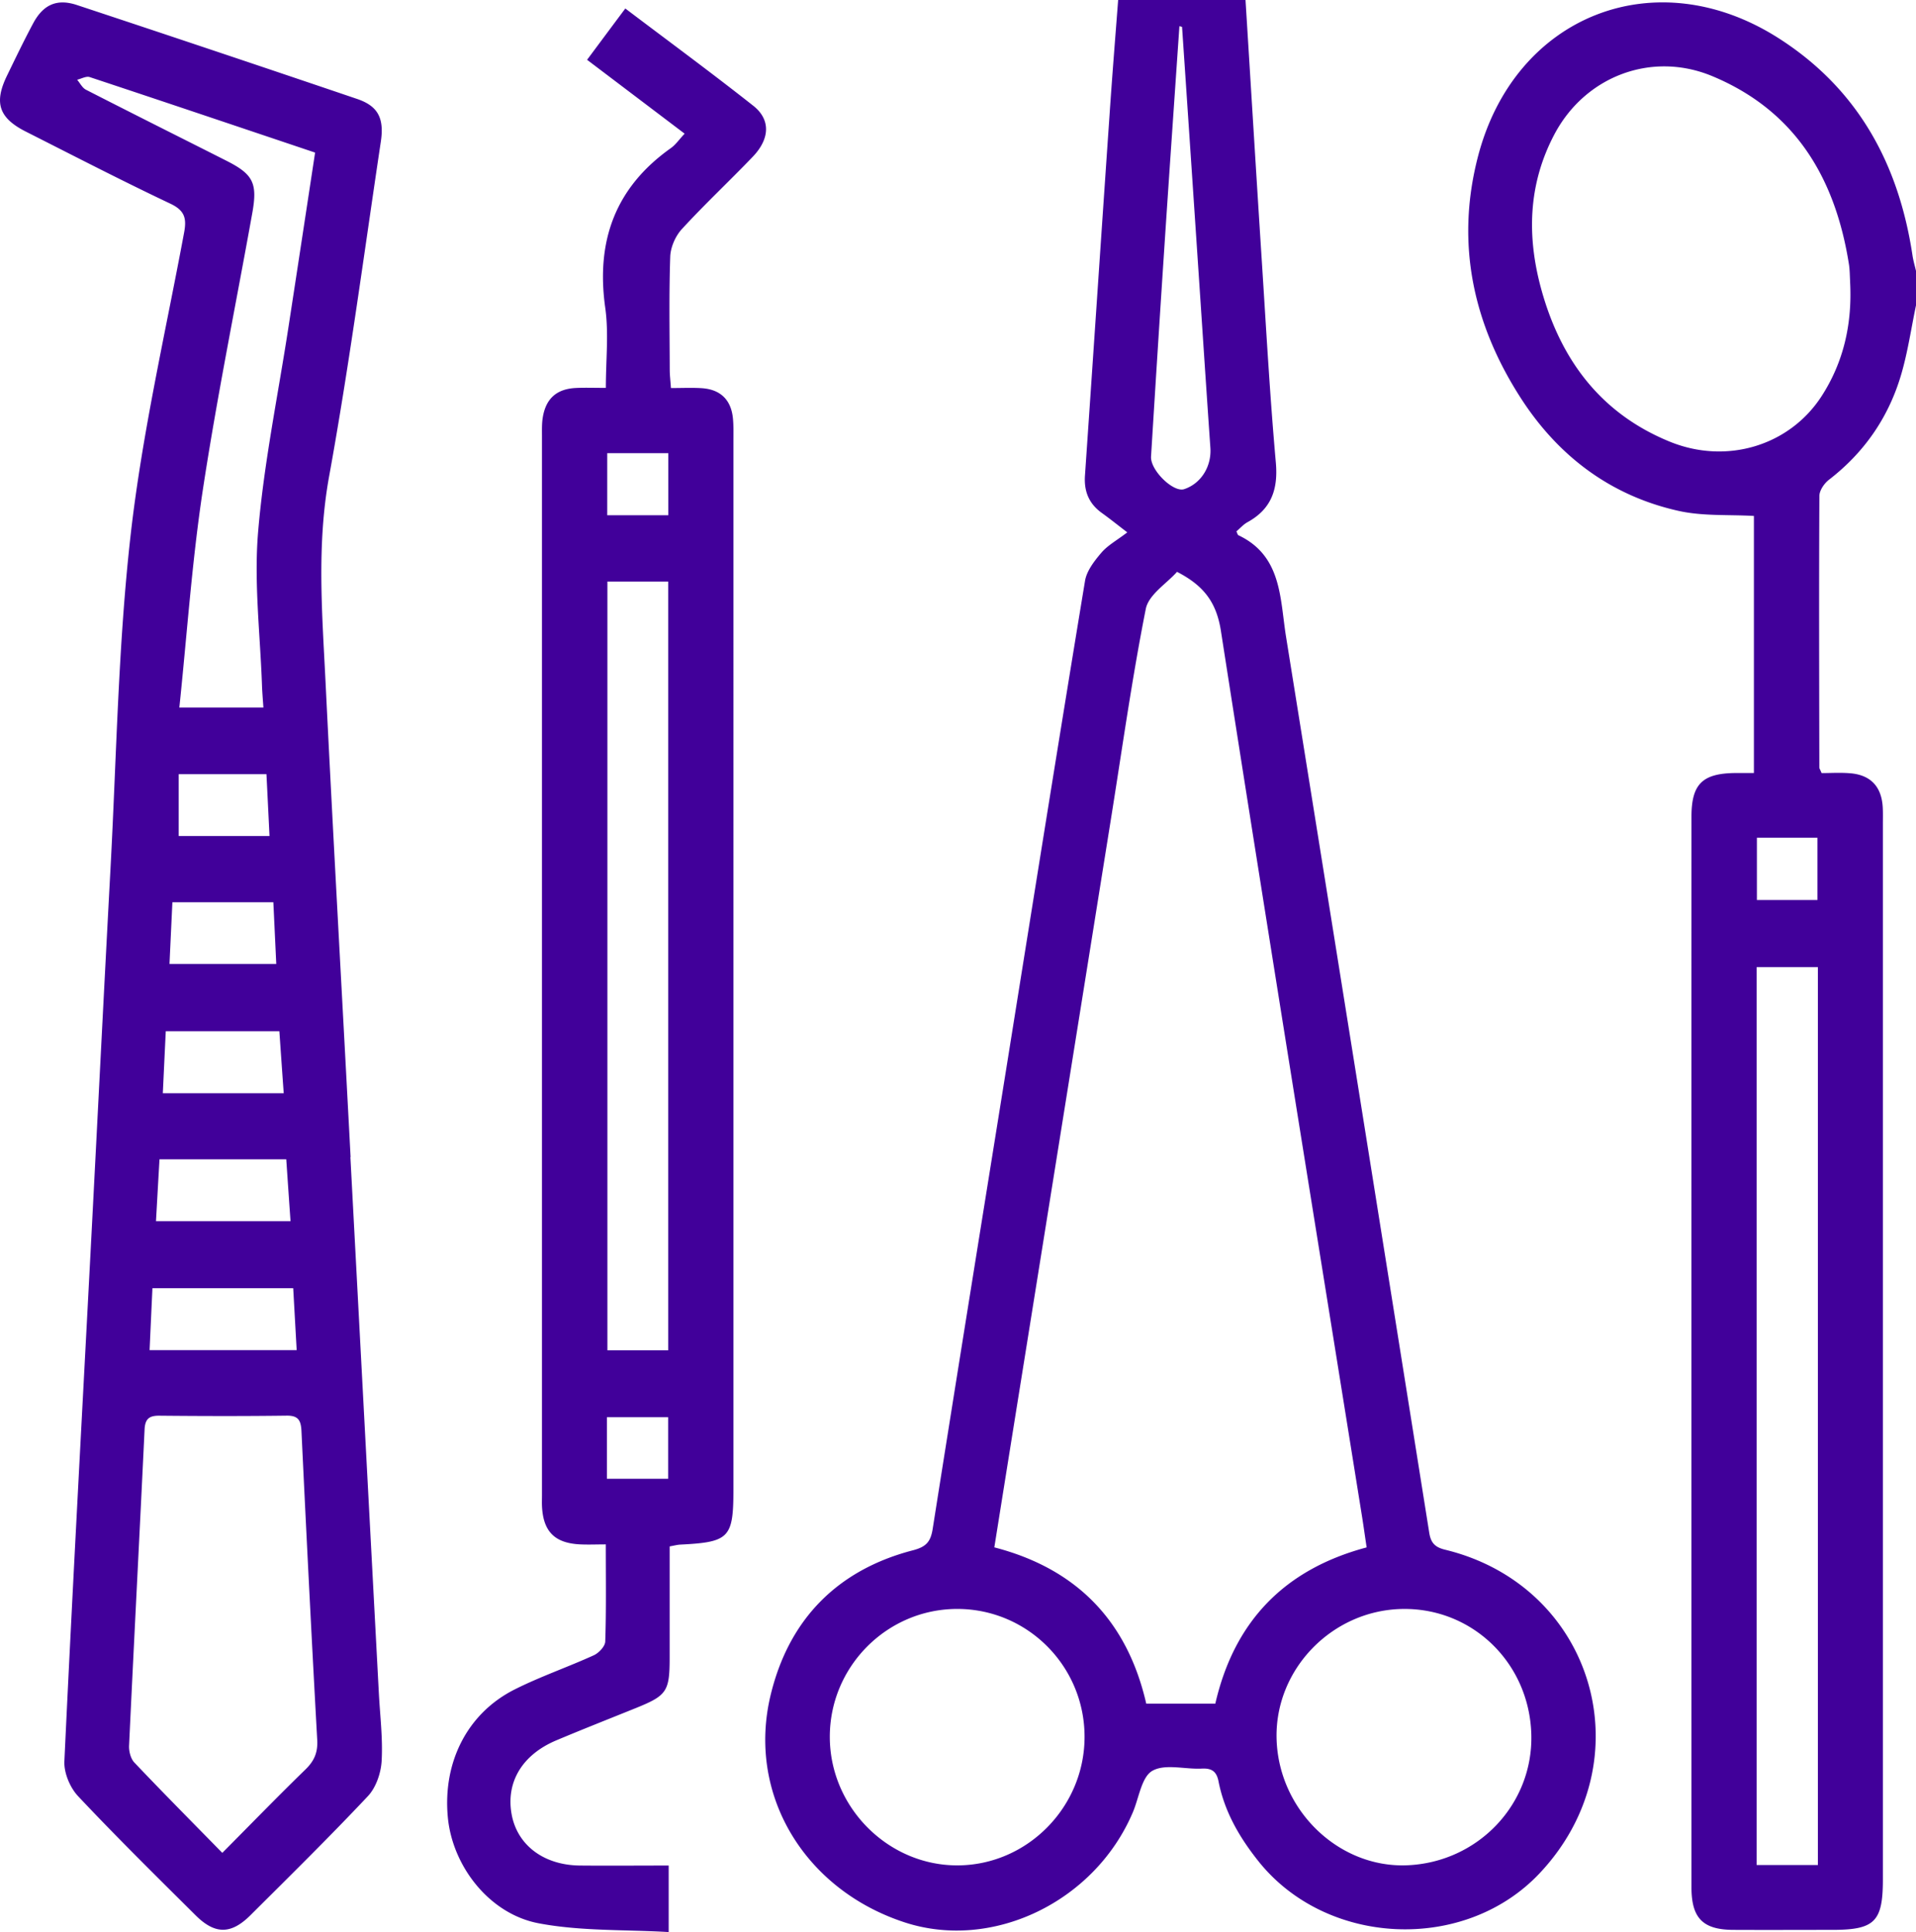
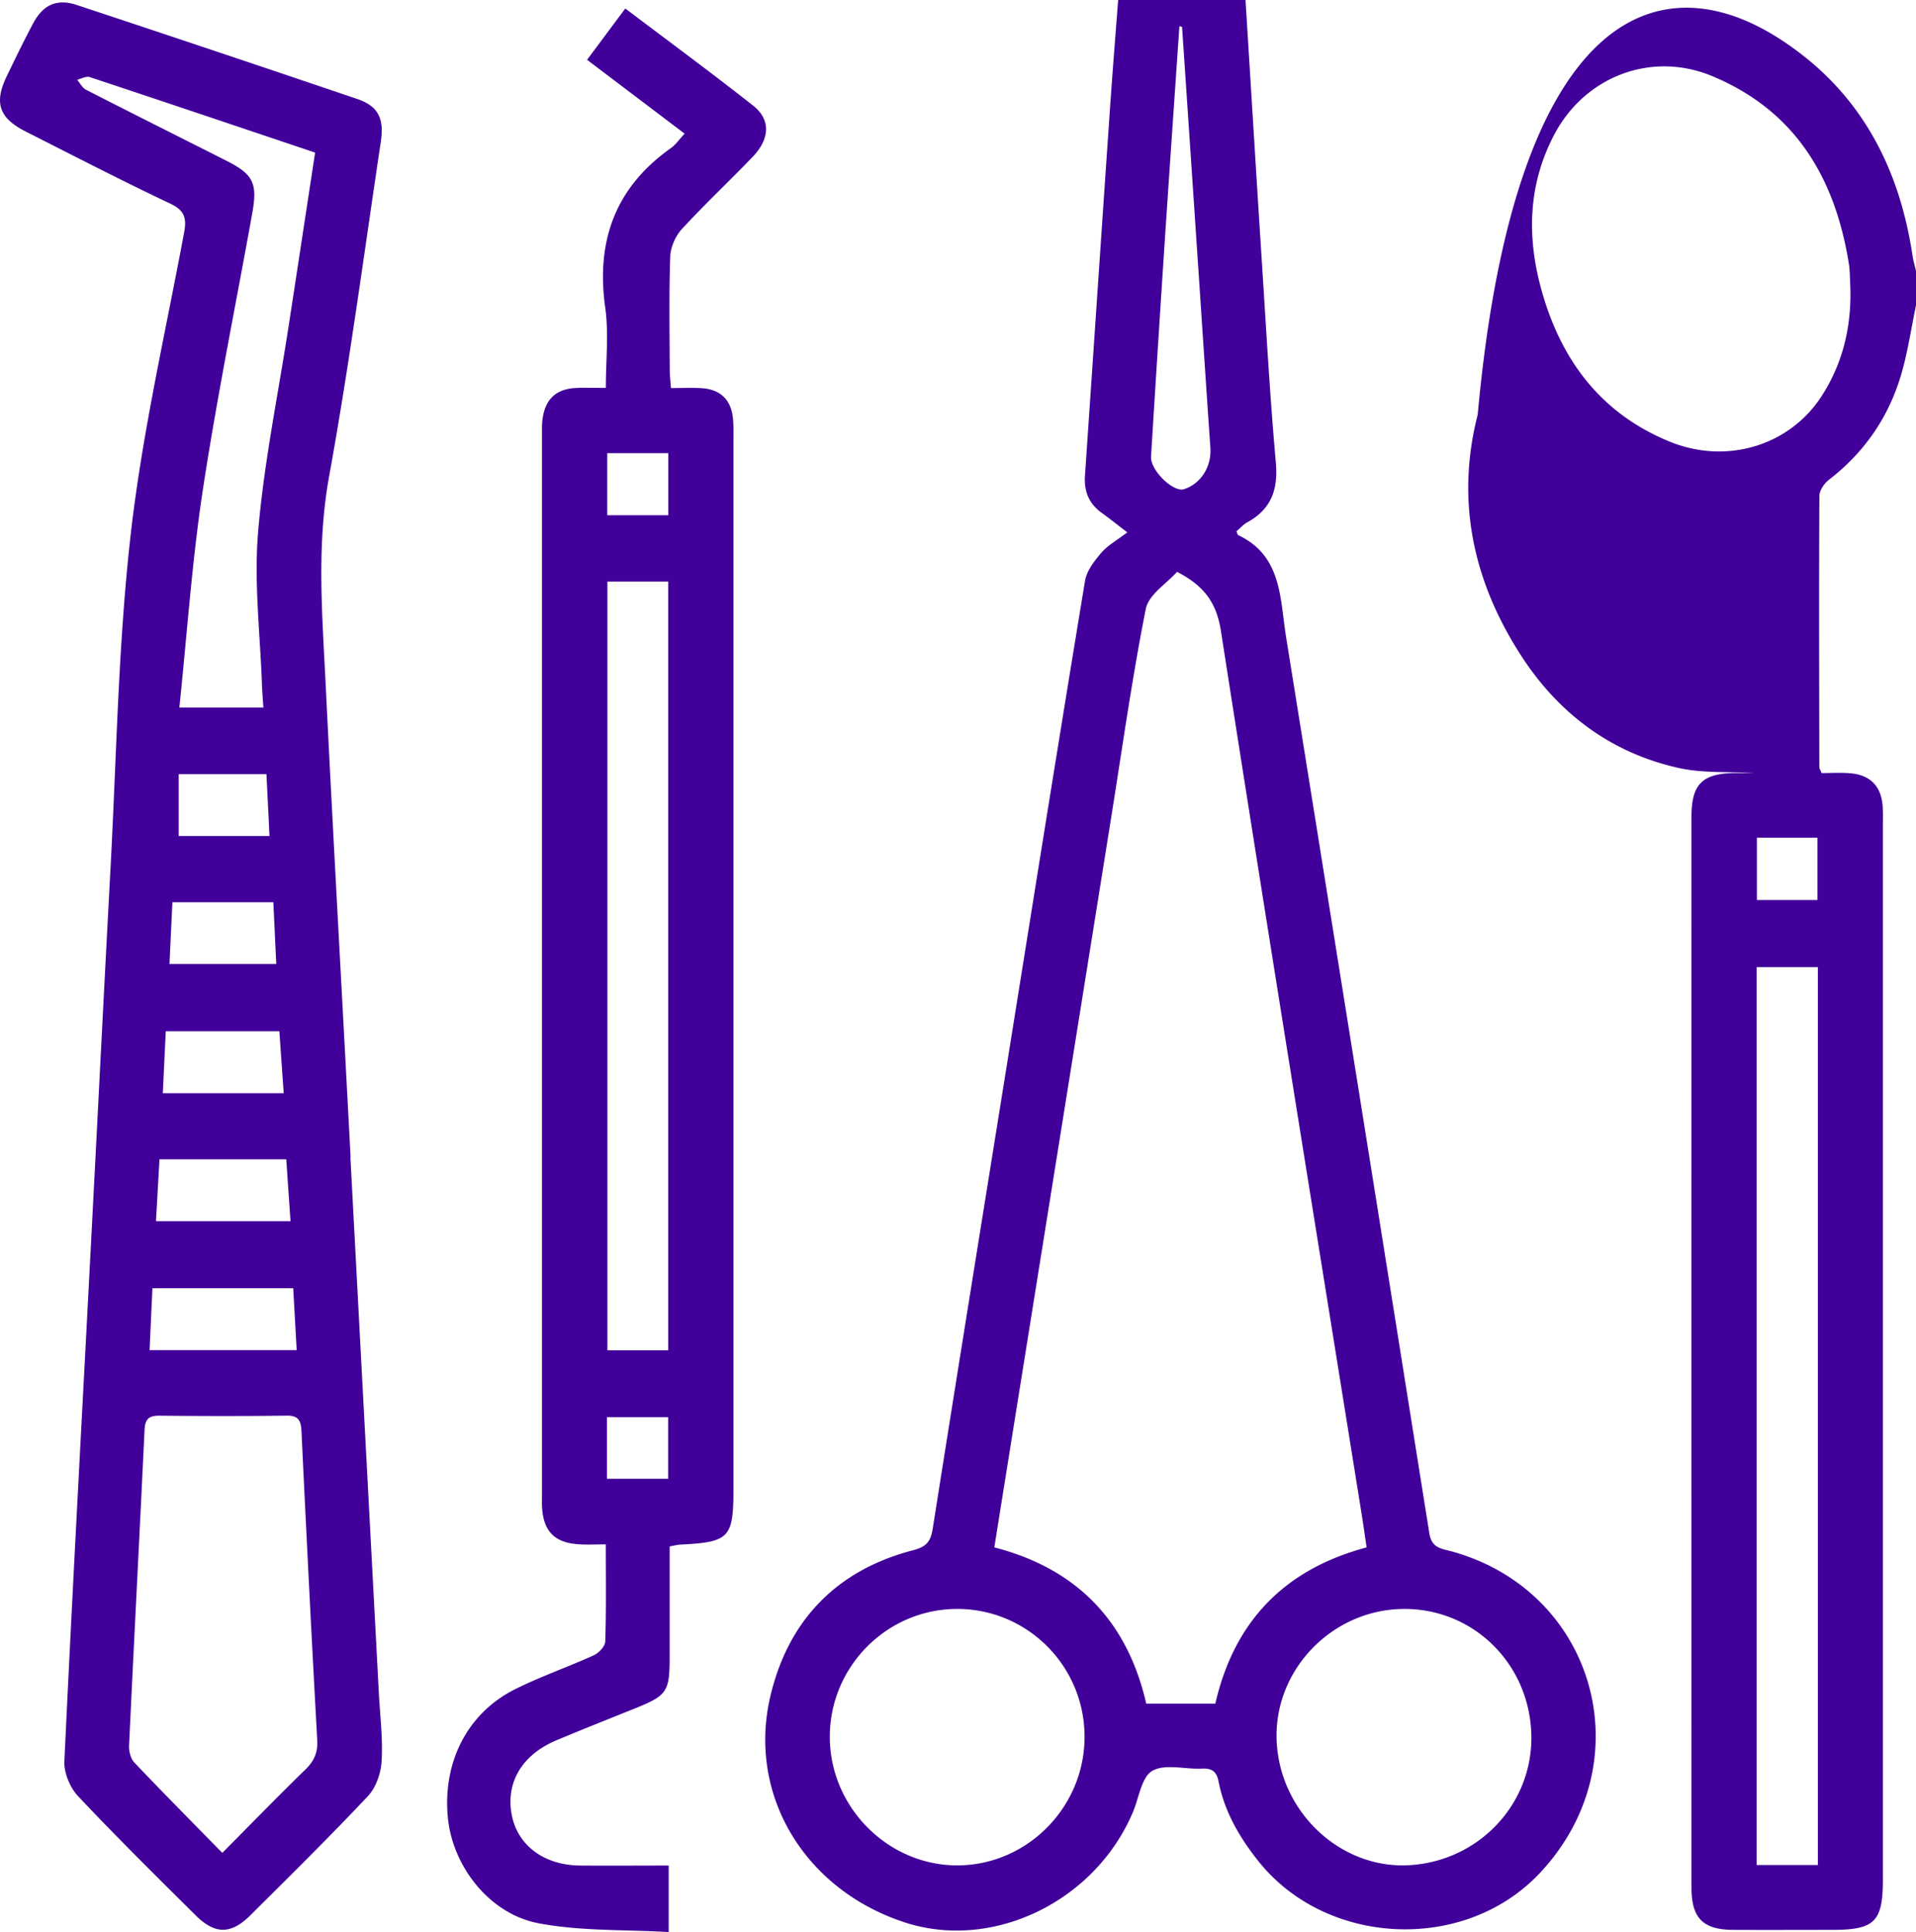
<svg xmlns="http://www.w3.org/2000/svg" width="118" height="119" fill="none">
-   <path d="M76.707 0c.339 5.442.669 10.885 1.02 16.328.259 4.053.487 8.109.847 12.153.148 1.659-.274 2.868-1.74 3.678-.26.142-.466.381-.688.57.059.115.074.211.123.236 2.687 1.272 2.555 3.898 2.934 6.252 2.954 18.39 5.89 36.783 8.818 55.175.098.627.345.9.98 1.055 9.212 2.236 12.343 13.025 5.804 19.943-4.615 4.885-13.11 4.5-17.3-.756-1.174-1.473-2.092-3.052-2.459-4.916-.117-.601-.403-.822-1.023-.791-1.035.056-2.264-.313-3.053.137-.665.378-.823 1.662-1.198 2.546-2.336 5.514-8.637 8.559-14.057 6.788-6.18-2.018-9.733-7.898-8.25-14.017 1.127-4.655 4.116-7.694 8.765-8.9.832-.217 1.09-.543 1.214-1.334 1.482-9.39 2.995-18.774 4.502-28.158 1.614-10.072 3.216-20.148 4.877-30.211.102-.623.576-1.231 1.007-1.737.392-.459.959-.763 1.596-1.253-.563-.43-1.056-.828-1.57-1.197-.793-.57-1.104-1.33-1.036-2.307.508-7.371.998-14.743 1.507-22.111.16-2.397.354-4.785.536-7.173h7.844Zm7.46 95.304c-.1-.657-.182-1.262-.278-1.864-2.915-18.188-5.86-36.367-8.695-54.567-.27-1.743-1.026-2.791-2.705-3.653-.629.713-1.747 1.401-1.923 2.279-.856 4.314-1.463 8.68-2.16 13.025-1.805 11.285-3.614 22.573-5.422 33.858-.58 3.616-1.159 7.232-1.747 10.92 5.08 1.317 8.193 4.542 9.357 9.628h4.252c1.168-5.08 4.264-8.277 9.32-9.626ZM94.308 106.8c-.132-4.407-3.666-7.809-8.001-7.703-4.283.105-7.768 3.703-7.688 7.936.084 4.403 3.787 8.019 8.036 7.849 4.378-.177 7.786-3.774 7.653-8.085v.003Zm-35.358-7.706c-4.323.003-7.851 3.551-7.845 7.886.006 4.32 3.577 7.914 7.857 7.908 4.295-.006 7.835-3.585 7.832-7.92 0-4.351-3.515-7.877-7.847-7.874h.003ZM72.8 1.656a4.277 4.277 0 0 0-.164-.043c-.314 4.59-.635 9.179-.937 13.769-.28 4.245-.548 8.49-.81 12.736-.052.844 1.374 2.227 2.037 2.01 1.047-.345 1.697-1.405 1.617-2.55-.29-4.168-.56-8.335-.841-12.5-.299-4.472-.6-8.947-.903-13.419v-.003ZM118 18.805c-.299 1.427-.505 2.878-.915 4.27-.773 2.63-2.268 4.792-4.446 6.473-.29.223-.589.66-.589 1.001-.03 5.573-.012 11.143-.003 16.715 0 .069.053.137.139.35.545 0 1.149-.04 1.75.01 1.266.1 1.941.819 2.015 2.09.019.348.009.698.009 1.045v65.003c0 2.596-.505 3.098-3.112 3.098-2.036 0-4.076.01-6.113 0-1.861-.012-2.563-.722-2.563-2.623-.003-21.978-.003-43.956 0-65.933 0-2.022.675-2.68 2.73-2.695h1.115V31.777c-1.547-.09-3.136.022-4.631-.31-4.168-.927-7.4-3.352-9.711-6.928-2.94-4.55-4.034-9.508-2.668-14.836C93.249.933 101.978-2.5 109.57 2.373c4.859 3.116 7.367 7.724 8.214 13.359.05.335.148.66.225.99v2.09l-.009-.007Zm-4.058-1.479c-.021-.347-.018-.698-.071-1.042-.838-5.306-3.29-9.452-8.405-11.589-3.743-1.566-7.85 0-9.742 3.591-1.624 3.083-1.695 6.305-.792 9.567 1.198 4.323 3.663 7.62 7.906 9.35 3.491 1.424 7.373.258 9.354-2.813 1.384-2.146 1.889-4.53 1.747-7.064h.003Zm-1.984 97.54V59.563h-3.771v55.303h3.771Zm-3.756-63.27v3.837h3.728v-3.836h-3.728ZM21.58 71.27c.585 11.01 1.17 22.019 1.753 33.028.074 1.389.25 2.787.17 4.171-.044.741-.349 1.628-.845 2.155-2.35 2.499-4.8 4.909-7.23 7.331-1.203 1.197-2.189 1.197-3.39 0-2.434-2.422-4.88-4.829-7.231-7.331-.497-.527-.876-1.439-.842-2.152.49-10.433 1.063-20.862 1.609-31.294.416-7.92.81-15.84 1.235-23.758.367-6.835.469-13.704 1.239-20.495.709-6.243 2.138-12.408 3.29-18.598.167-.89.034-1.367-.853-1.786-2.986-1.414-5.925-2.934-8.874-4.425C-.074 7.269-.385 6.333.438 4.646c.523-1.077 1.04-2.156 1.605-3.21C2.659.286 3.503-.1 4.739.31a2396.966 2396.966 0 0 1 17.254 5.784c1.279.434 1.68 1.175 1.46 2.636-1.032 6.878-1.944 13.781-3.186 20.622-.773 4.264-.422 8.476-.215 12.712.4 8.153.853 16.303 1.288 24.452.083 1.585.17 3.167.252 4.751h-.015l.003.003Zm-7.89 42.849c1.799-1.811 3.435-3.498 5.12-5.136.54-.524.77-1.045.727-1.817-.351-6.332-.668-12.668-.97-19.007-.031-.654-.173-.98-.912-.97-2.613.034-5.229.028-7.842.003-.625-.006-.878.195-.909.853-.308 6.49-.65 12.981-.955 19.472-.015.344.099.797.324 1.035 1.75 1.845 3.54 3.647 5.416 5.564v.003Zm5.718-104.72c-4.724-1.587-9.299-3.132-13.884-4.651-.215-.071-.514.102-.773.164.179.208.317.5.542.614 2.872 1.47 5.756 2.912 8.637 4.367 1.66.84 1.94 1.373 1.608 3.228-1.023 5.697-2.184 11.375-3.053 17.096-.666 4.404-.968 8.864-1.44 13.363h5.177c-.034-.499-.07-.914-.086-1.333-.108-3.163-.502-6.354-.24-9.486.354-4.221 1.223-8.402 1.867-12.597.545-3.545 1.084-7.093 1.642-10.761l.003-.003ZM9.388 79.34c-.062 1.316-.117 2.537-.175 3.815h9.058l-.213-3.814H9.385h.003Zm.435-7.938c-.077 1.327-.145 2.546-.216 3.808h8.285c-.093-1.324-.176-2.543-.262-3.808H9.823Zm7.65-4.069c-.099-1.386-.185-2.624-.268-3.82H10.21c-.065 1.327-.123 2.57-.182 3.82h7.444Zm-7.034-7.964h6.575l-.179-3.799h-6.218c-.058 1.247-.117 2.472-.178 3.8Zm6.159-7.88c-.065-1.333-.126-2.583-.188-3.808h-5.404v3.808h5.592ZM41.318 23.9c.674 0 1.281-.03 1.885.007 1.168.071 1.833.722 1.938 1.885.043.462.028.927.028 1.392V91.72c0 3.002-.25 3.26-3.272 3.412-.182.009-.364.058-.656.111v6.854c0 2.081-.173 2.329-2.071 3.098-1.64.663-3.281 1.308-4.911 1.994-2.095.884-3.103 2.567-2.752 4.537.342 1.916 1.982 3.157 4.23 3.172 1.797.016 3.593 0 5.445 0v4.097c-2.699-.158-5.41-.047-8.008-.54-3.044-.577-5.305-3.52-5.592-6.512-.327-3.408 1.199-6.429 4.126-7.896 1.574-.791 3.256-1.367 4.862-2.099.308-.14.696-.549.705-.847.065-1.929.034-3.86.034-5.982-.585 0-1.103.025-1.617-.003-1.529-.084-2.228-.79-2.311-2.313-.013-.233-.003-.466-.003-.698V26.87c0-.384-.013-.778.049-1.156.188-1.163.853-1.759 2.03-1.818.567-.028 1.137-.006 1.855-.006 0-1.721.185-3.358-.037-4.937-.58-4.124.626-7.409 4.04-9.83.305-.218.526-.55.85-.89l-6.008-4.55c.798-1.073 1.546-2.078 2.354-3.16 2.683 2.031 5.318 3.966 7.881 5.991 1.078.85 1.026 2.035-.028 3.136-1.441 1.504-2.964 2.927-4.372 4.462-.394.428-.693 1.114-.714 1.69-.08 2.32-.038 4.643-.031 6.962 0 .338.043.677.074 1.13l-.003.005Zm-.167 59.266V35.818h-3.743v47.345h3.743v.003Zm.006-51.432V27.91h-3.759v3.824h3.76Zm-3.78 55.55v3.793h3.771v-3.792h-3.771Z" fill="#41009A" />
+   <path d="M76.707 0c.339 5.442.669 10.885 1.02 16.328.259 4.053.487 8.109.847 12.153.148 1.659-.274 2.868-1.74 3.678-.26.142-.466.381-.688.57.059.115.074.211.123.236 2.687 1.272 2.555 3.898 2.934 6.252 2.954 18.39 5.89 36.783 8.818 55.175.098.627.345.9.98 1.055 9.212 2.236 12.343 13.025 5.804 19.943-4.615 4.885-13.11 4.5-17.3-.756-1.174-1.473-2.092-3.052-2.459-4.916-.117-.601-.403-.822-1.023-.791-1.035.056-2.264-.313-3.053.137-.665.378-.823 1.662-1.198 2.546-2.336 5.514-8.637 8.559-14.057 6.788-6.18-2.018-9.733-7.898-8.25-14.017 1.127-4.655 4.116-7.694 8.765-8.9.832-.217 1.09-.543 1.214-1.334 1.482-9.39 2.995-18.774 4.502-28.158 1.614-10.072 3.216-20.148 4.877-30.211.102-.623.576-1.231 1.007-1.737.392-.459.959-.763 1.596-1.253-.563-.43-1.056-.828-1.57-1.197-.793-.57-1.104-1.33-1.036-2.307.508-7.371.998-14.743 1.507-22.111.16-2.397.354-4.785.536-7.173h7.844Zm7.46 95.304c-.1-.657-.182-1.262-.278-1.864-2.915-18.188-5.86-36.367-8.695-54.567-.27-1.743-1.026-2.791-2.705-3.653-.629.713-1.747 1.401-1.923 2.279-.856 4.314-1.463 8.68-2.16 13.025-1.805 11.285-3.614 22.573-5.422 33.858-.58 3.616-1.159 7.232-1.747 10.92 5.08 1.317 8.193 4.542 9.357 9.628h4.252c1.168-5.08 4.264-8.277 9.32-9.626ZM94.308 106.8c-.132-4.407-3.666-7.809-8.001-7.703-4.283.105-7.768 3.703-7.688 7.936.084 4.403 3.787 8.019 8.036 7.849 4.378-.177 7.786-3.774 7.653-8.085v.003Zm-35.358-7.706c-4.323.003-7.851 3.551-7.845 7.886.006 4.32 3.577 7.914 7.857 7.908 4.295-.006 7.835-3.585 7.832-7.92 0-4.351-3.515-7.877-7.847-7.874h.003ZM72.8 1.656a4.277 4.277 0 0 0-.164-.043c-.314 4.59-.635 9.179-.937 13.769-.28 4.245-.548 8.49-.81 12.736-.052.844 1.374 2.227 2.037 2.01 1.047-.345 1.697-1.405 1.617-2.55-.29-4.168-.56-8.335-.841-12.5-.299-4.472-.6-8.947-.903-13.419v-.003ZM118 18.805c-.299 1.427-.505 2.878-.915 4.27-.773 2.63-2.268 4.792-4.446 6.473-.29.223-.589.66-.589 1.001-.03 5.573-.012 11.143-.003 16.715 0 .069.053.137.139.35.545 0 1.149-.04 1.75.01 1.266.1 1.941.819 2.015 2.09.019.348.009.698.009 1.045v65.003c0 2.596-.505 3.098-3.112 3.098-2.036 0-4.076.01-6.113 0-1.861-.012-2.563-.722-2.563-2.623-.003-21.978-.003-43.956 0-65.933 0-2.022.675-2.68 2.73-2.695h1.115c-1.547-.09-3.136.022-4.631-.31-4.168-.927-7.4-3.352-9.711-6.928-2.94-4.55-4.034-9.508-2.668-14.836C93.249.933 101.978-2.5 109.57 2.373c4.859 3.116 7.367 7.724 8.214 13.359.05.335.148.66.225.99v2.09l-.009-.007Zm-4.058-1.479c-.021-.347-.018-.698-.071-1.042-.838-5.306-3.29-9.452-8.405-11.589-3.743-1.566-7.85 0-9.742 3.591-1.624 3.083-1.695 6.305-.792 9.567 1.198 4.323 3.663 7.62 7.906 9.35 3.491 1.424 7.373.258 9.354-2.813 1.384-2.146 1.889-4.53 1.747-7.064h.003Zm-1.984 97.54V59.563h-3.771v55.303h3.771Zm-3.756-63.27v3.837h3.728v-3.836h-3.728ZM21.58 71.27c.585 11.01 1.17 22.019 1.753 33.028.074 1.389.25 2.787.17 4.171-.044.741-.349 1.628-.845 2.155-2.35 2.499-4.8 4.909-7.23 7.331-1.203 1.197-2.189 1.197-3.39 0-2.434-2.422-4.88-4.829-7.231-7.331-.497-.527-.876-1.439-.842-2.152.49-10.433 1.063-20.862 1.609-31.294.416-7.92.81-15.84 1.235-23.758.367-6.835.469-13.704 1.239-20.495.709-6.243 2.138-12.408 3.29-18.598.167-.89.034-1.367-.853-1.786-2.986-1.414-5.925-2.934-8.874-4.425C-.074 7.269-.385 6.333.438 4.646c.523-1.077 1.04-2.156 1.605-3.21C2.659.286 3.503-.1 4.739.31a2396.966 2396.966 0 0 1 17.254 5.784c1.279.434 1.68 1.175 1.46 2.636-1.032 6.878-1.944 13.781-3.186 20.622-.773 4.264-.422 8.476-.215 12.712.4 8.153.853 16.303 1.288 24.452.083 1.585.17 3.167.252 4.751h-.015l.003.003Zm-7.89 42.849c1.799-1.811 3.435-3.498 5.12-5.136.54-.524.77-1.045.727-1.817-.351-6.332-.668-12.668-.97-19.007-.031-.654-.173-.98-.912-.97-2.613.034-5.229.028-7.842.003-.625-.006-.878.195-.909.853-.308 6.49-.65 12.981-.955 19.472-.015.344.099.797.324 1.035 1.75 1.845 3.54 3.647 5.416 5.564v.003Zm5.718-104.72c-4.724-1.587-9.299-3.132-13.884-4.651-.215-.071-.514.102-.773.164.179.208.317.5.542.614 2.872 1.47 5.756 2.912 8.637 4.367 1.66.84 1.94 1.373 1.608 3.228-1.023 5.697-2.184 11.375-3.053 17.096-.666 4.404-.968 8.864-1.44 13.363h5.177c-.034-.499-.07-.914-.086-1.333-.108-3.163-.502-6.354-.24-9.486.354-4.221 1.223-8.402 1.867-12.597.545-3.545 1.084-7.093 1.642-10.761l.003-.003ZM9.388 79.34c-.062 1.316-.117 2.537-.175 3.815h9.058l-.213-3.814H9.385h.003Zm.435-7.938c-.077 1.327-.145 2.546-.216 3.808h8.285c-.093-1.324-.176-2.543-.262-3.808H9.823Zm7.65-4.069c-.099-1.386-.185-2.624-.268-3.82H10.21c-.065 1.327-.123 2.57-.182 3.82h7.444Zm-7.034-7.964h6.575l-.179-3.799h-6.218c-.058 1.247-.117 2.472-.178 3.8Zm6.159-7.88c-.065-1.333-.126-2.583-.188-3.808h-5.404v3.808h5.592ZM41.318 23.9c.674 0 1.281-.03 1.885.007 1.168.071 1.833.722 1.938 1.885.043.462.028.927.028 1.392V91.72c0 3.002-.25 3.26-3.272 3.412-.182.009-.364.058-.656.111v6.854c0 2.081-.173 2.329-2.071 3.098-1.64.663-3.281 1.308-4.911 1.994-2.095.884-3.103 2.567-2.752 4.537.342 1.916 1.982 3.157 4.23 3.172 1.797.016 3.593 0 5.445 0v4.097c-2.699-.158-5.41-.047-8.008-.54-3.044-.577-5.305-3.52-5.592-6.512-.327-3.408 1.199-6.429 4.126-7.896 1.574-.791 3.256-1.367 4.862-2.099.308-.14.696-.549.705-.847.065-1.929.034-3.86.034-5.982-.585 0-1.103.025-1.617-.003-1.529-.084-2.228-.79-2.311-2.313-.013-.233-.003-.466-.003-.698V26.87c0-.384-.013-.778.049-1.156.188-1.163.853-1.759 2.03-1.818.567-.028 1.137-.006 1.855-.006 0-1.721.185-3.358-.037-4.937-.58-4.124.626-7.409 4.04-9.83.305-.218.526-.55.85-.89l-6.008-4.55c.798-1.073 1.546-2.078 2.354-3.16 2.683 2.031 5.318 3.966 7.881 5.991 1.078.85 1.026 2.035-.028 3.136-1.441 1.504-2.964 2.927-4.372 4.462-.394.428-.693 1.114-.714 1.69-.08 2.32-.038 4.643-.031 6.962 0 .338.043.677.074 1.13l-.003.005Zm-.167 59.266V35.818h-3.743v47.345h3.743v.003Zm.006-51.432V27.91h-3.759v3.824h3.76Zm-3.78 55.55v3.793h3.771v-3.792h-3.771Z" fill="#41009A" />
</svg>